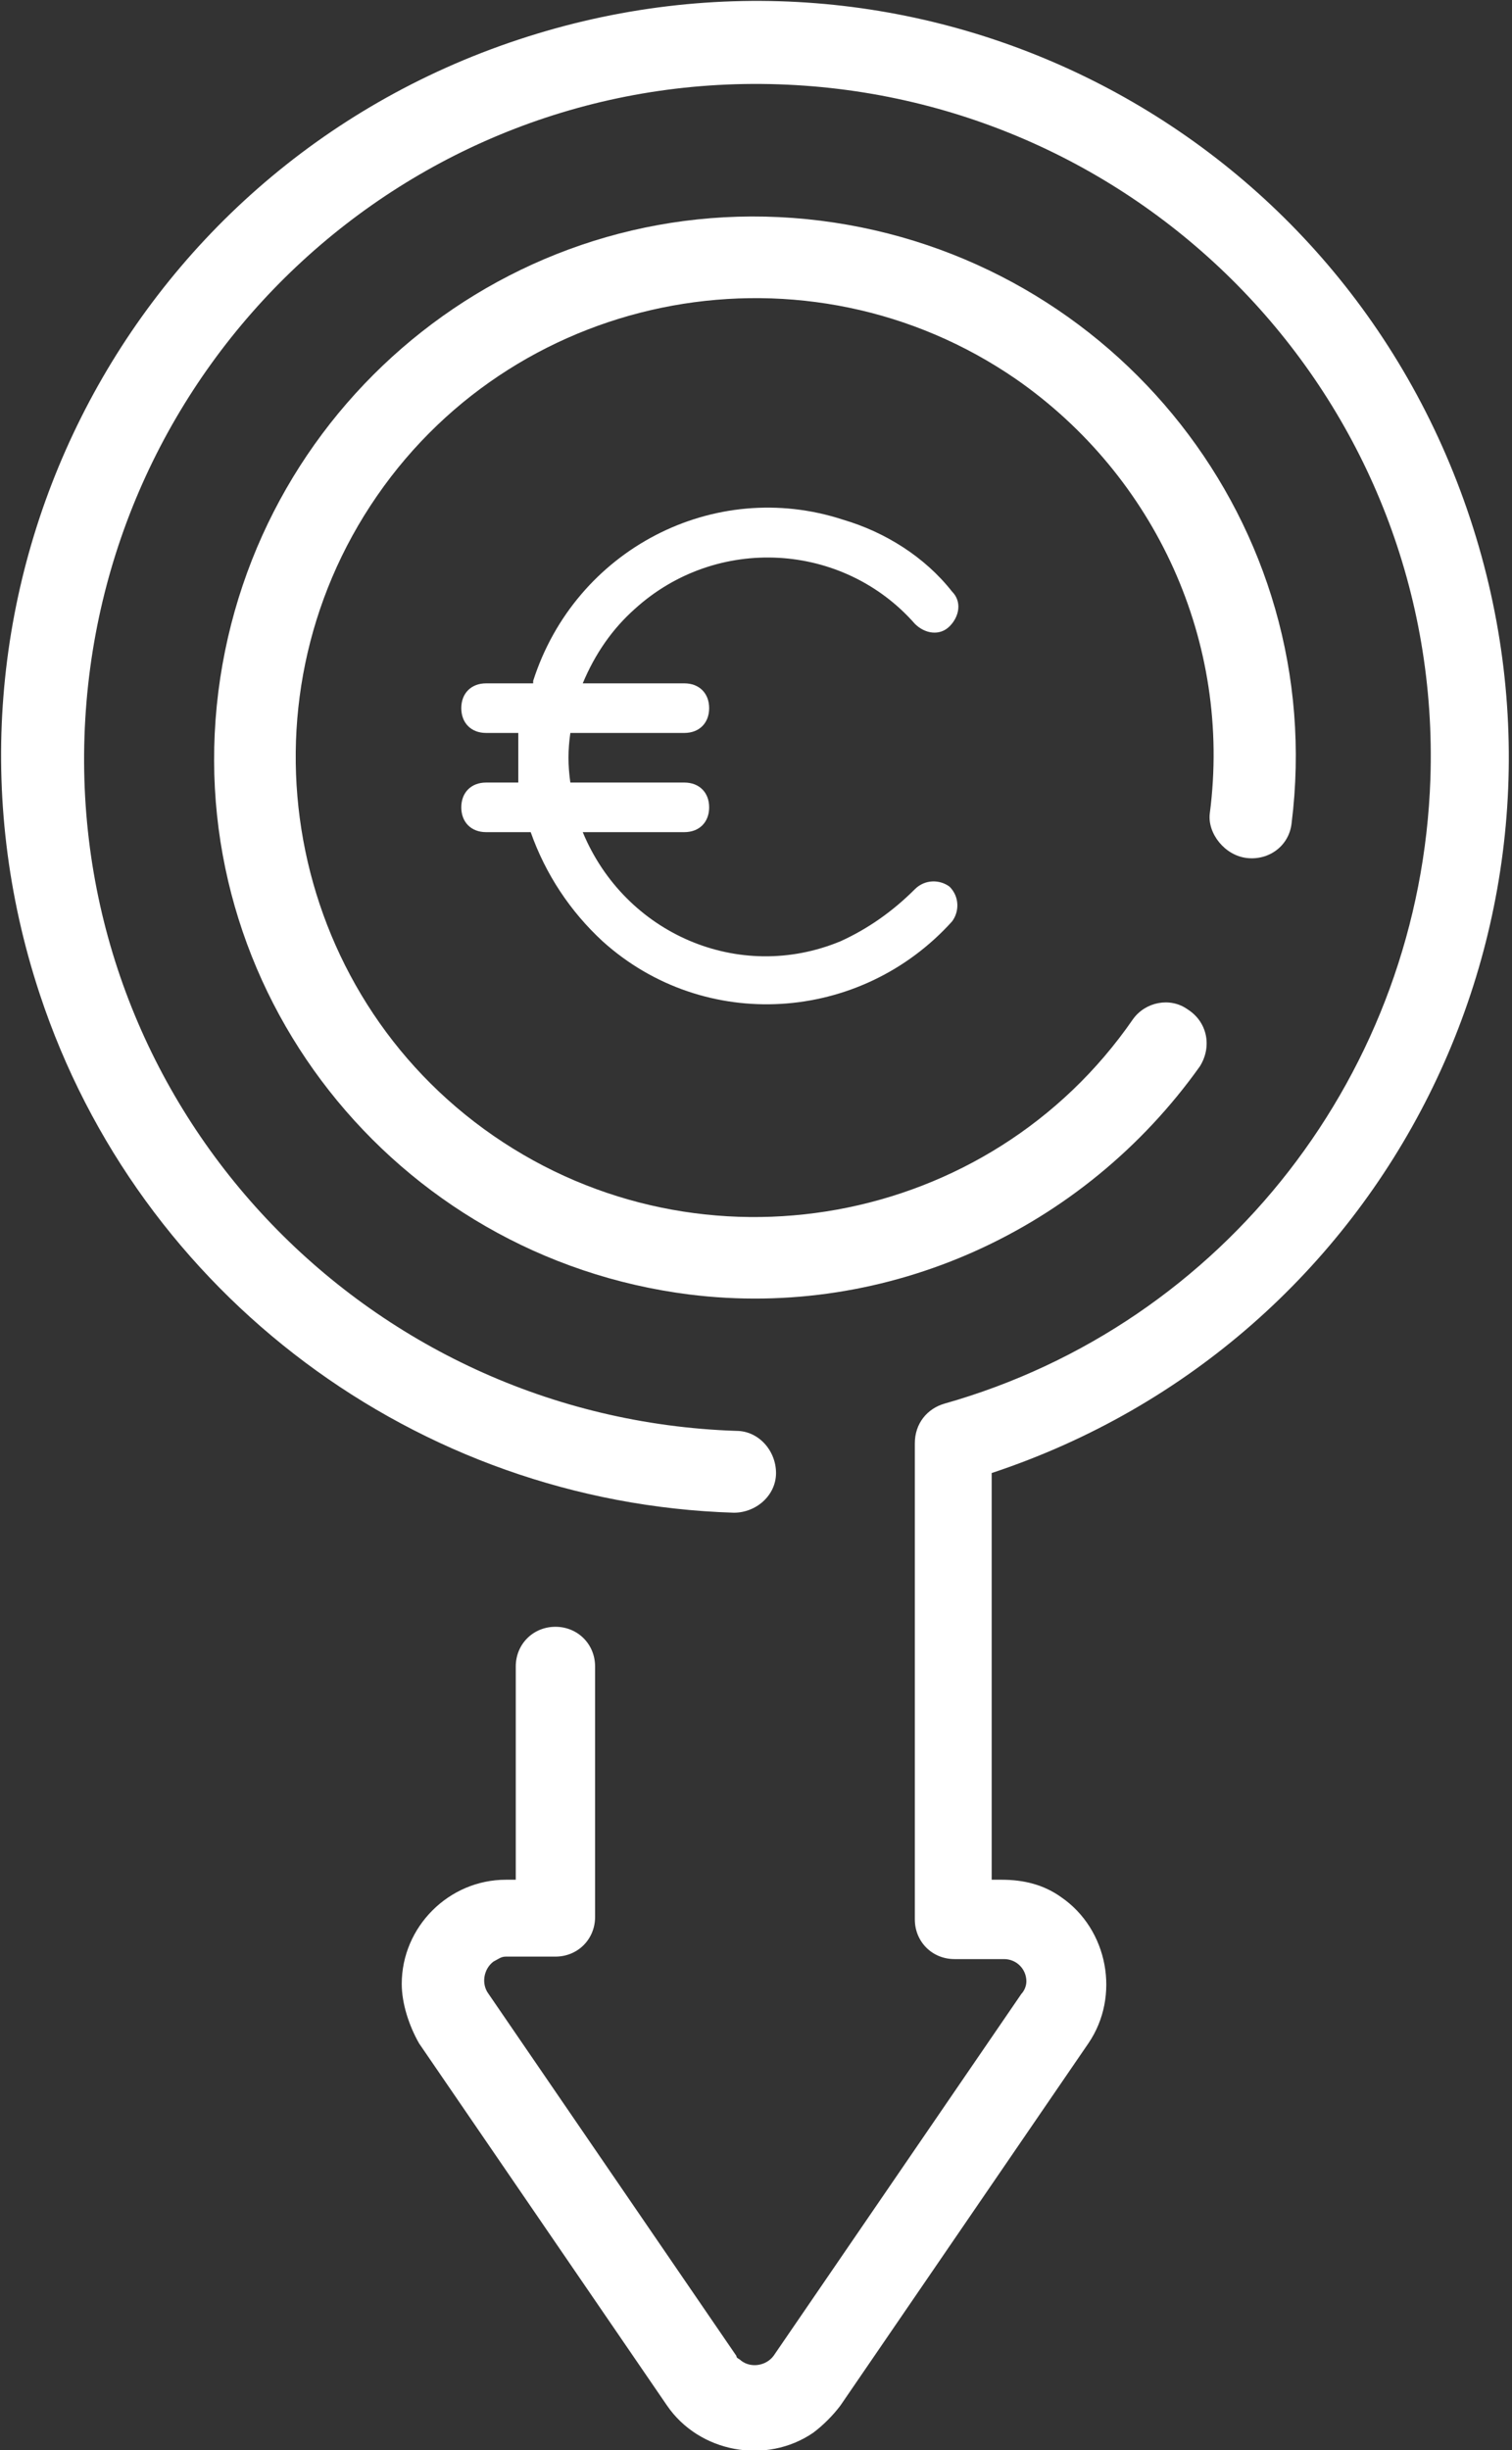
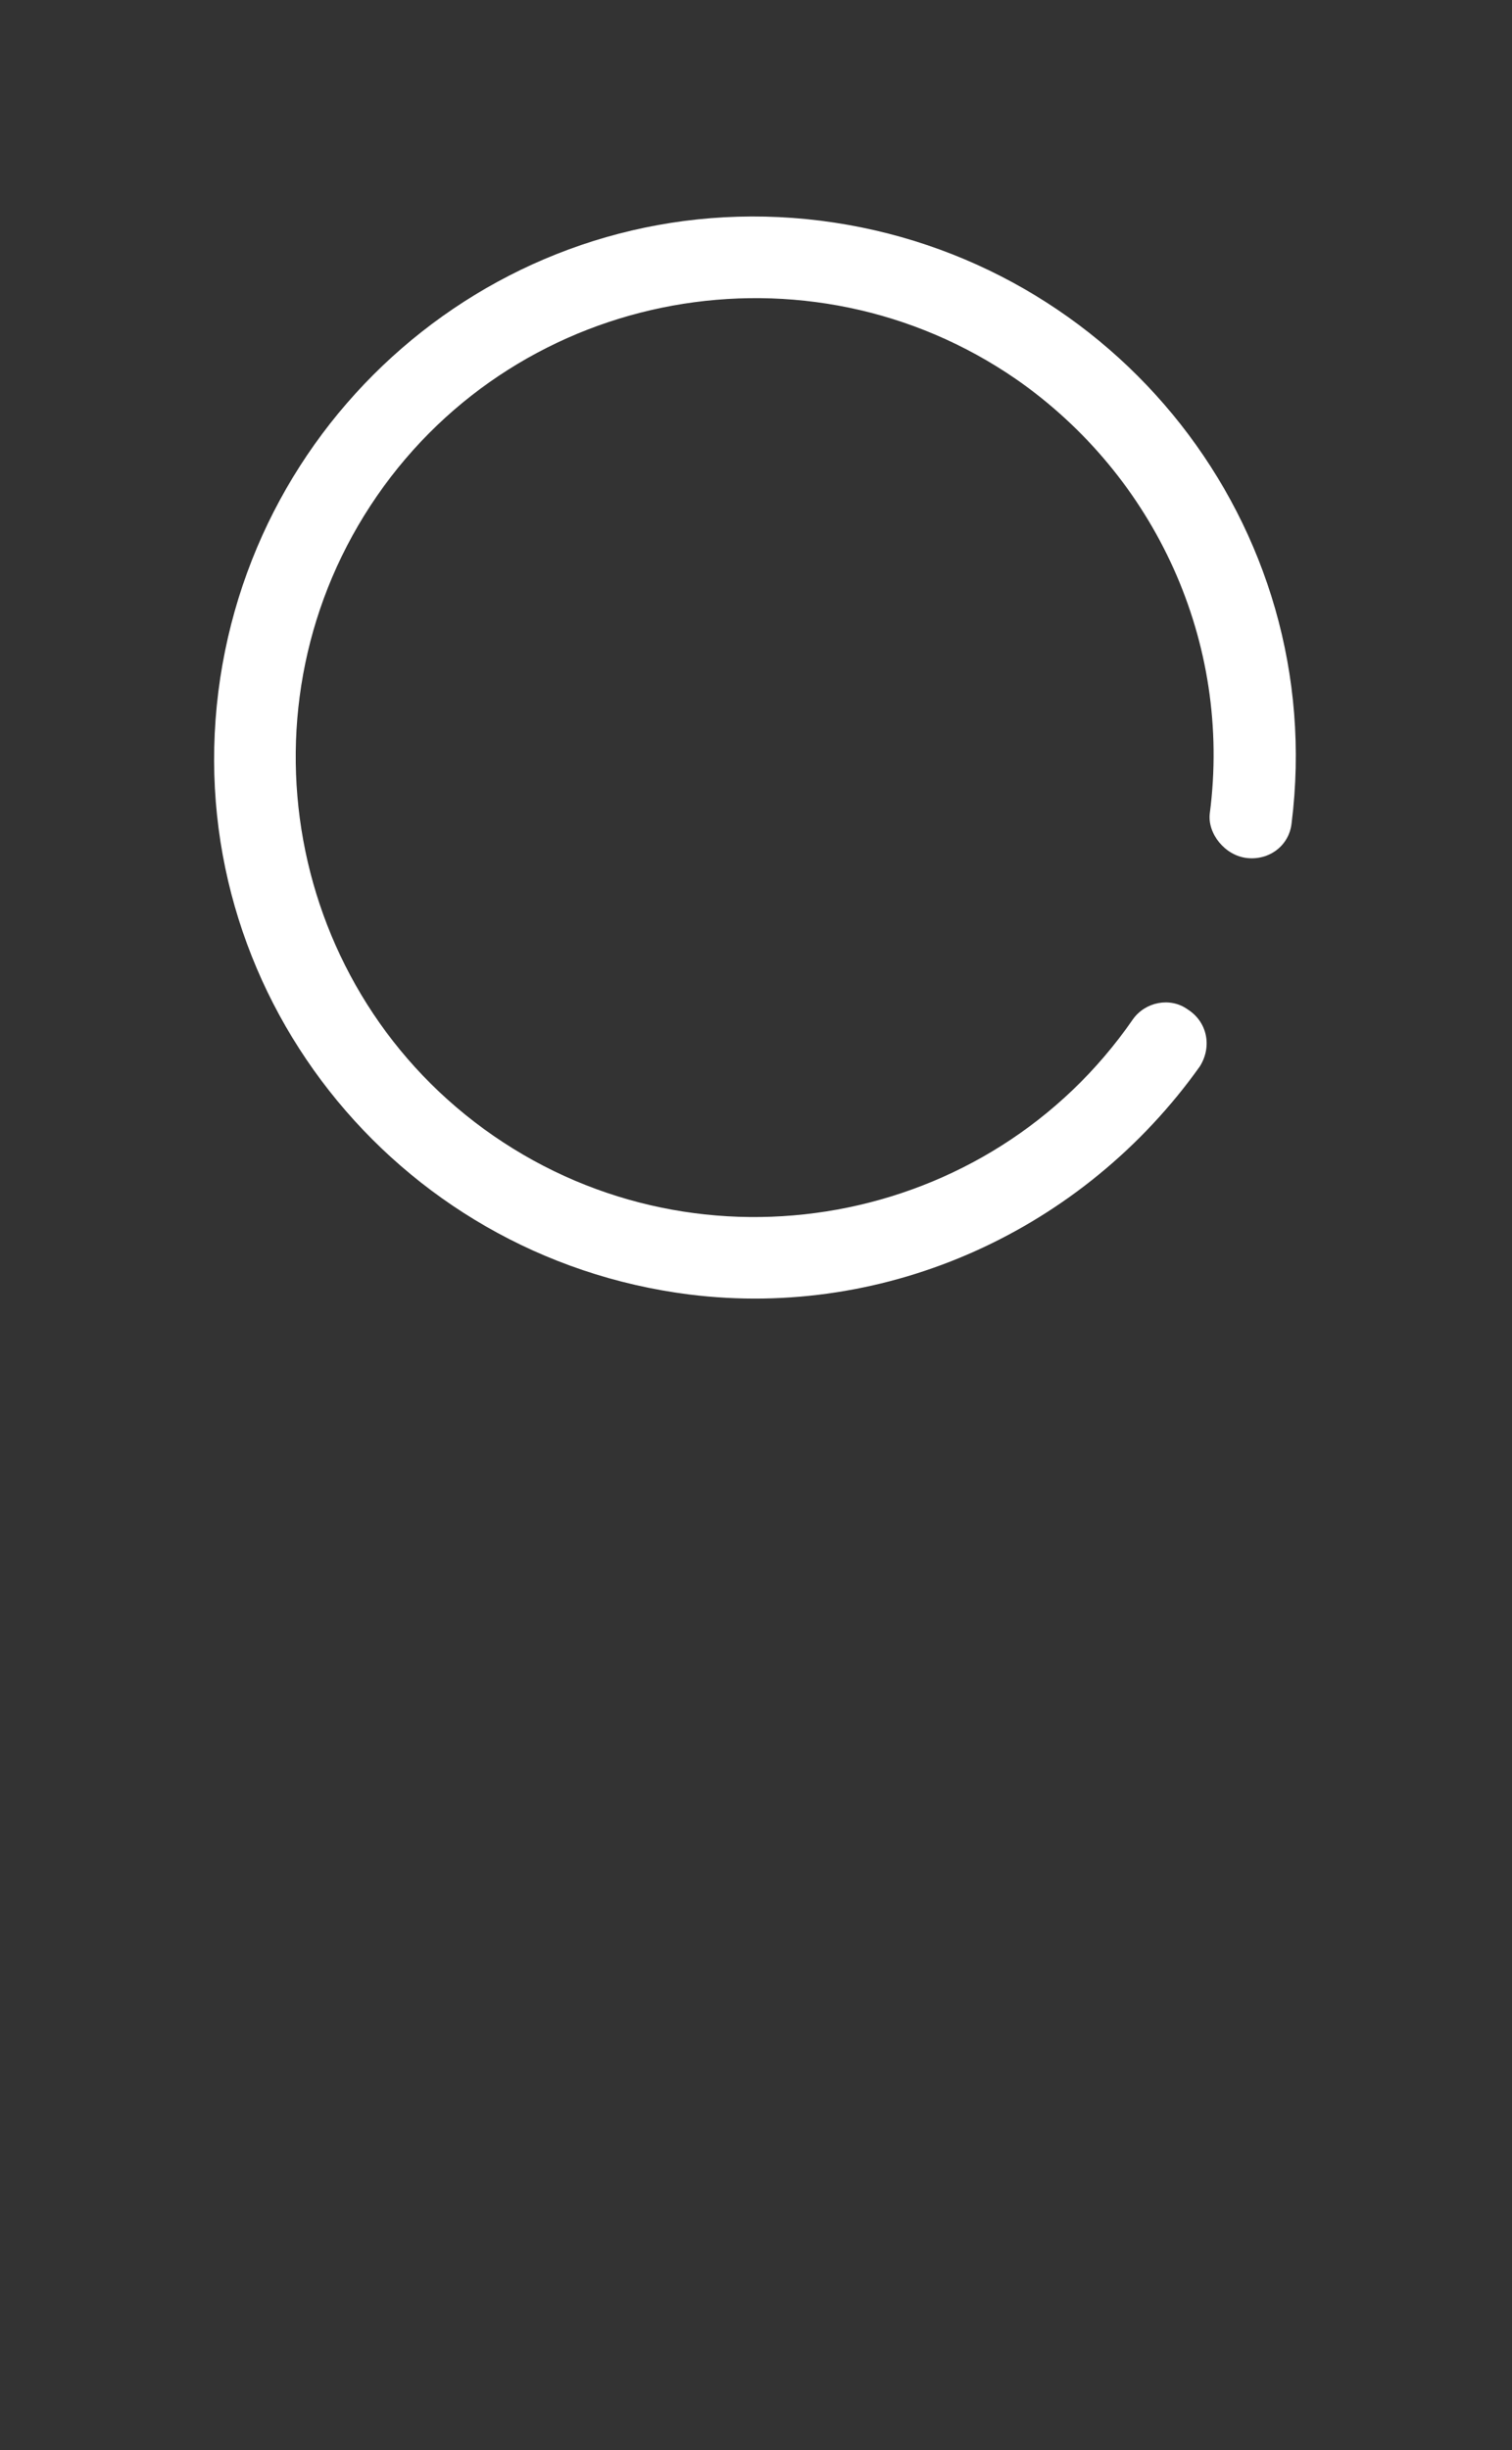
<svg xmlns="http://www.w3.org/2000/svg" version="1.1" id="Capa_1" x="0px" y="0px" viewBox="0 0 61 98.8" style="enable-background:new 0 0 61 98.8;" xml:space="preserve">
  <rect x="0" y="0" width="61" height="98.8" fill="#333333" stroke="none" />
  <style type="text/css">
	.st0{fill:#FFFFFF;}
	.st1{fill-rule:evenodd;clip-rule:evenodd;fill:#FFFFFF;}
</style>
  <g id="discount_1_" transform="translate(-50.192)">
    <path id="Tracciato_2808" class="st0" d="M100.5,34.6c0.9,0.1,1.7-0.5,1.8-1.4c0,0,0,0,0,0c1.5-12-7.1-22.8-19-24.3   c-12-1.5-22.8,7.1-24.3,19c-1.5,12,7.1,22.8,19,24.3c8,1,15.9-2.6,20.6-9.2c0.5-0.8,0.3-1.8-0.5-2.3c-0.7-0.5-1.7-0.3-2.2,0.4   c-5.8,8.4-17.4,10.5-25.8,4.7s-10.5-17.4-4.7-25.8s17.4-10.5,25.8-4.7c5.6,3.9,8.7,10.6,7.8,17.5C98.9,33.6,99.6,34.5,100.5,34.6z" />
-     <path id="Tracciato_2809" class="st0" d="M90.6,75.8h-0.4V59.4c16-5.3,24.6-22.5,19.3-38.5S87.1-3.7,71.1,1.6S46.5,24.1,51.8,40.1   c4,12.1,15.2,20.5,28,20.9c0.9,0,1.7-0.7,1.7-1.6c0-0.9-0.7-1.7-1.6-1.7c-15-0.5-26.8-13-26.3-28s13-26.8,28-26.3s26.8,13,26.3,28   c-0.4,11.8-8.3,22-19.6,25.2c-0.7,0.2-1.2,0.8-1.2,1.6v19.2c0,0.9,0.7,1.6,1.6,1.6h2c0.5,0,0.9,0.4,0.9,0.9c0,0.2-0.1,0.4-0.2,0.5   l-10,14.6c-0.3,0.4-0.9,0.5-1.3,0.2c-0.1-0.1-0.2-0.1-0.2-0.2l-10-14.6c-0.3-0.4-0.2-1,0.2-1.3c0.2-0.1,0.3-0.2,0.5-0.2h2   c0.9,0,1.6-0.7,1.6-1.6v0V67.2c0-0.9-0.7-1.6-1.6-1.6s-1.6,0.7-1.6,1.6l0,0v8.6h-0.4c-2.3,0-4.2,1.9-4.2,4.2c0,0.8,0.3,1.7,0.7,2.4   l10,14.6c1.3,1.9,4,2.4,5.9,1.1c0.4-0.3,0.8-0.7,1.1-1.1l10-14.6c1.3-1.9,0.8-4.6-1.1-5.9C92.3,76,91.5,75.8,90.6,75.8z" />
    <g id="euro_2_" transform="translate(-87.298 18.456)">
-       <path id="Tracciato_2810" class="st1" d="M159,9c1.7-5.3,7.3-8.2,12.5-6.5c1.7,0.5,3.3,1.5,4.4,2.9c0.4,0.4,0.3,1-0.1,1.4    c-0.4,0.4-1,0.3-1.4-0.1c-2.9-3.3-8-3.6-11.3-0.6c-0.9,0.8-1.6,1.8-2.1,3h4.1c0.6,0,1,0.4,1,1s-0.4,1-1,1h-4.6    c-0.1,0.7-0.1,1.3,0,2h4.6c0.6,0,1,0.4,1,1s-0.4,1-1,1h-4.1c1.7,4.1,6.3,6.1,10.4,4.4c1.1-0.5,2.1-1.2,3-2.1    c0.4-0.4,1-0.4,1.4-0.1c0.4,0.4,0.4,1,0.1,1.4c-3.7,4.1-10,4.5-14.1,0.8c-1.3-1.2-2.3-2.7-2.9-4.4h-1.8c-0.6,0-1-0.4-1-1    s0.4-1,1-1h1.3c0-0.3,0-0.7,0-1s0-0.7,0-1h-1.3c-0.6,0-1-0.4-1-1s0.4-1,1-1H159z" />
-     </g>
+       </g>
  </g>
</svg>